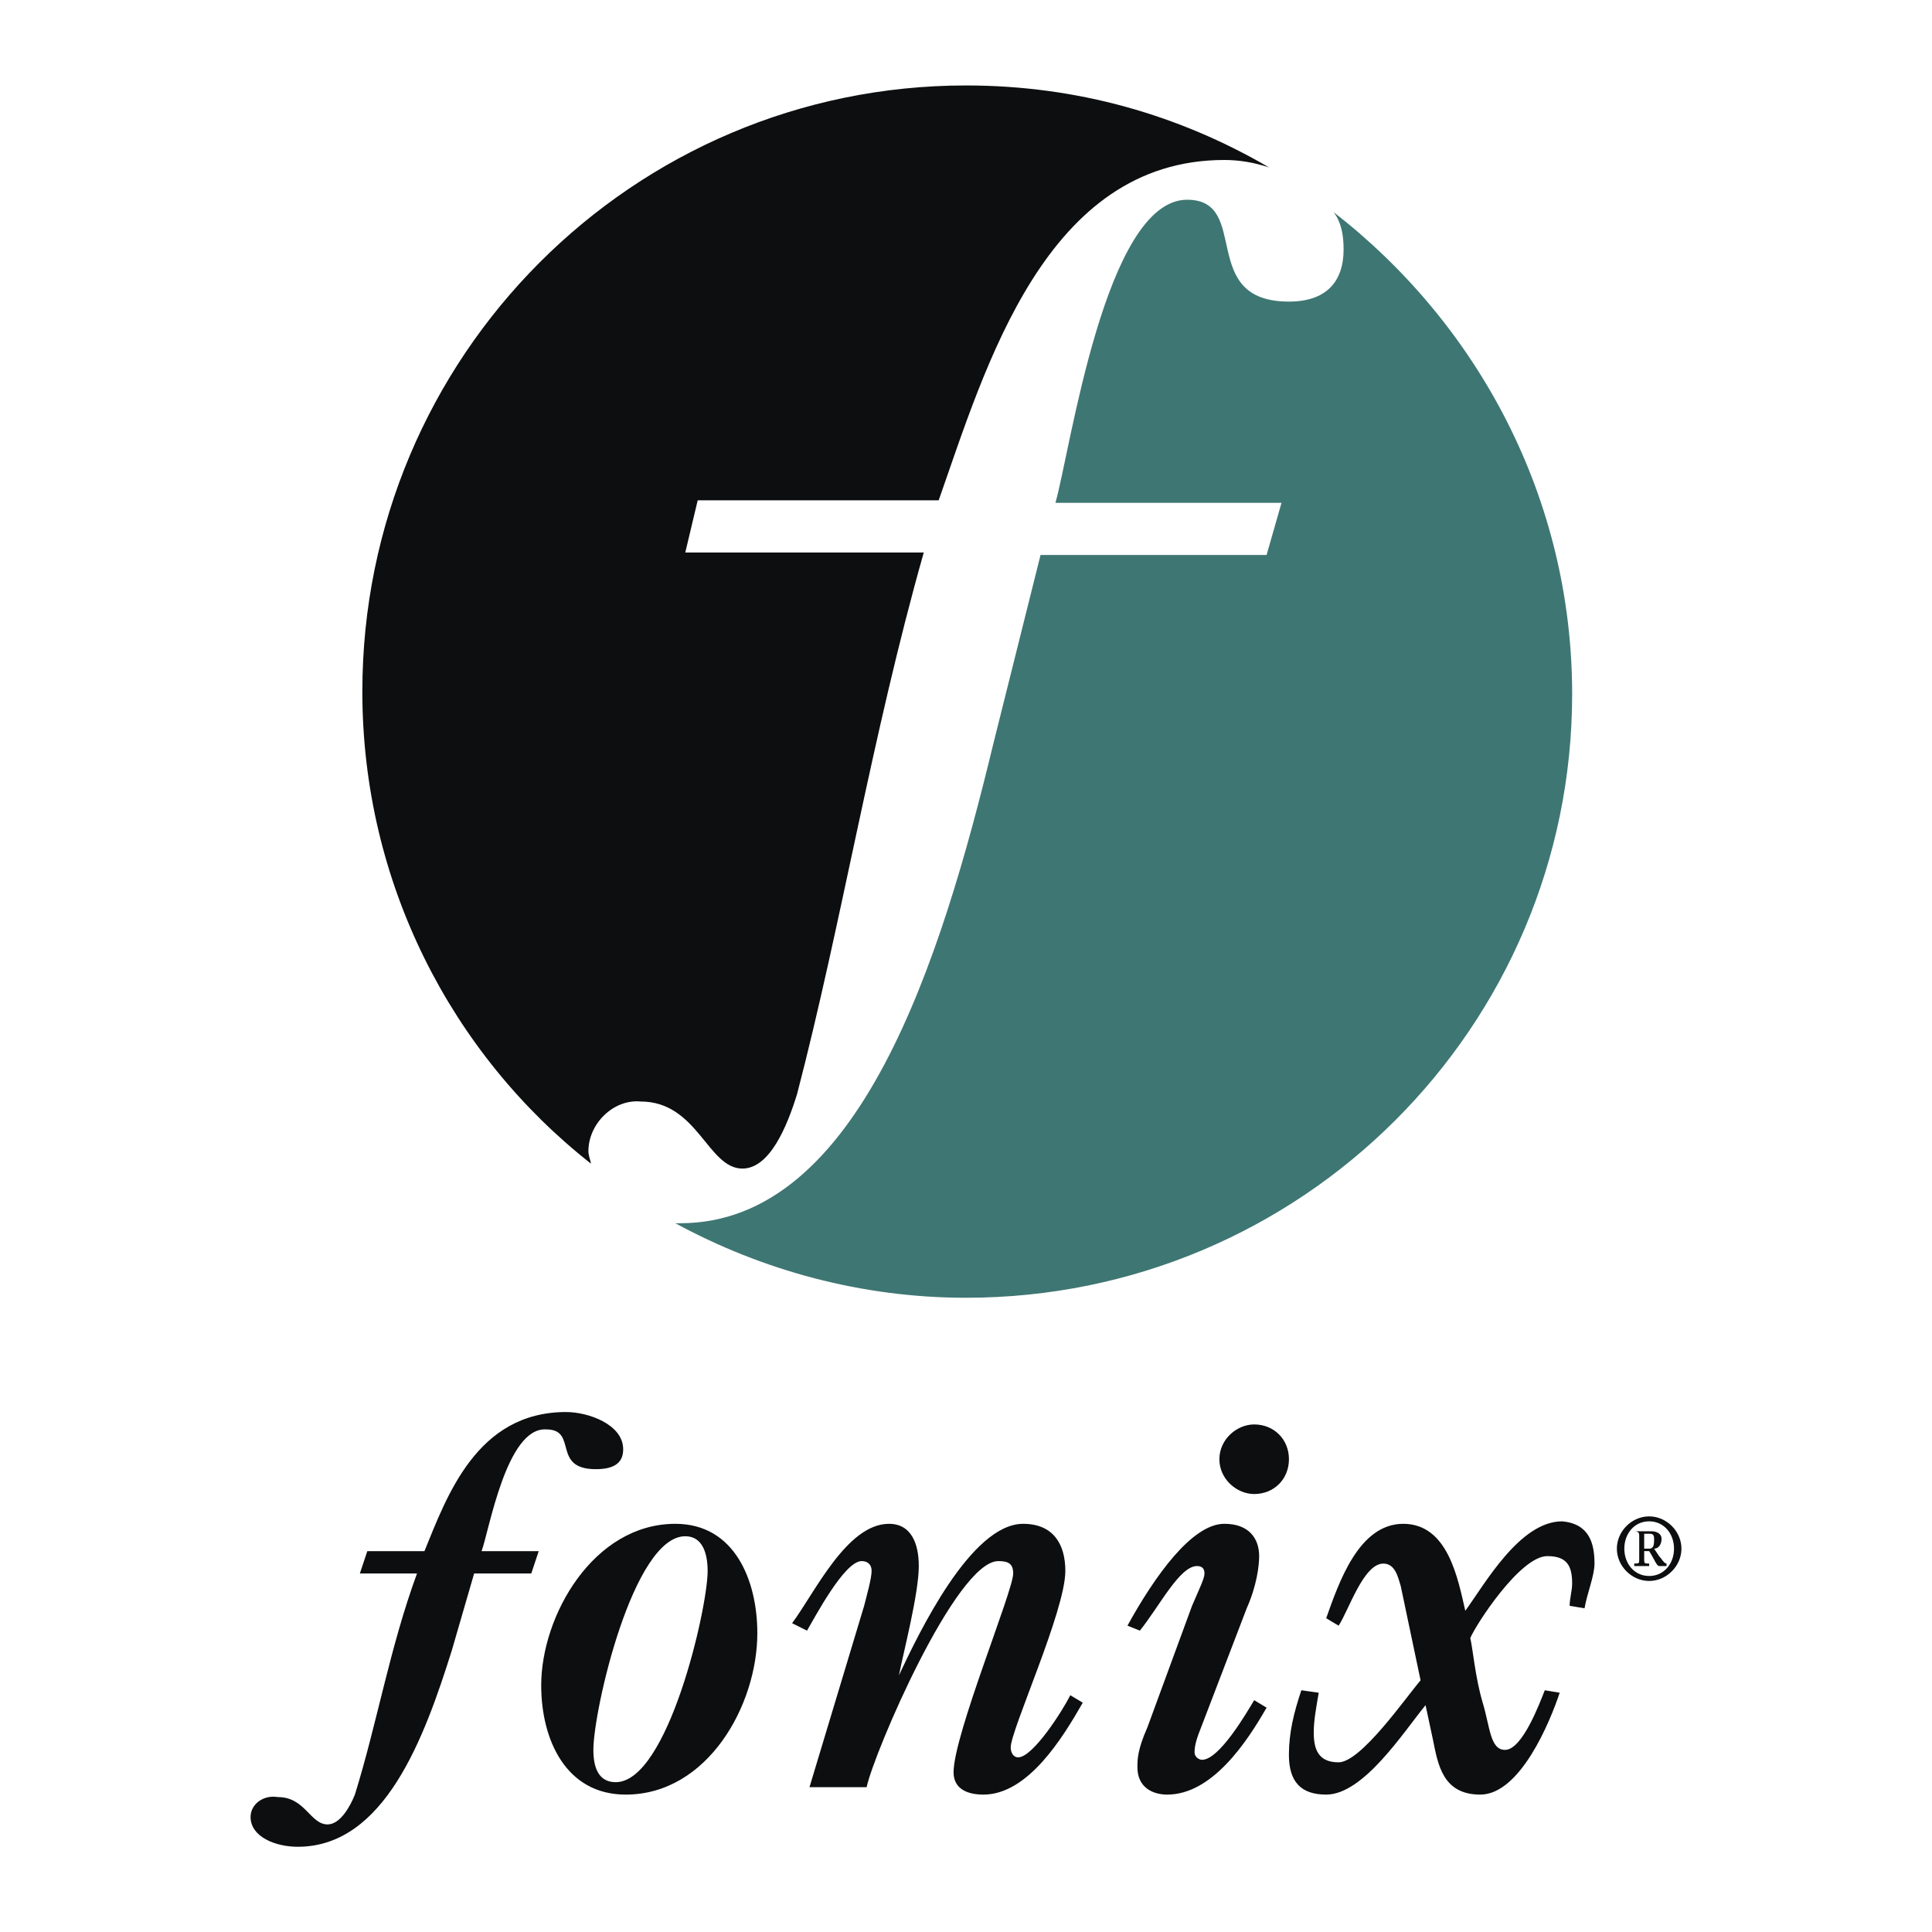
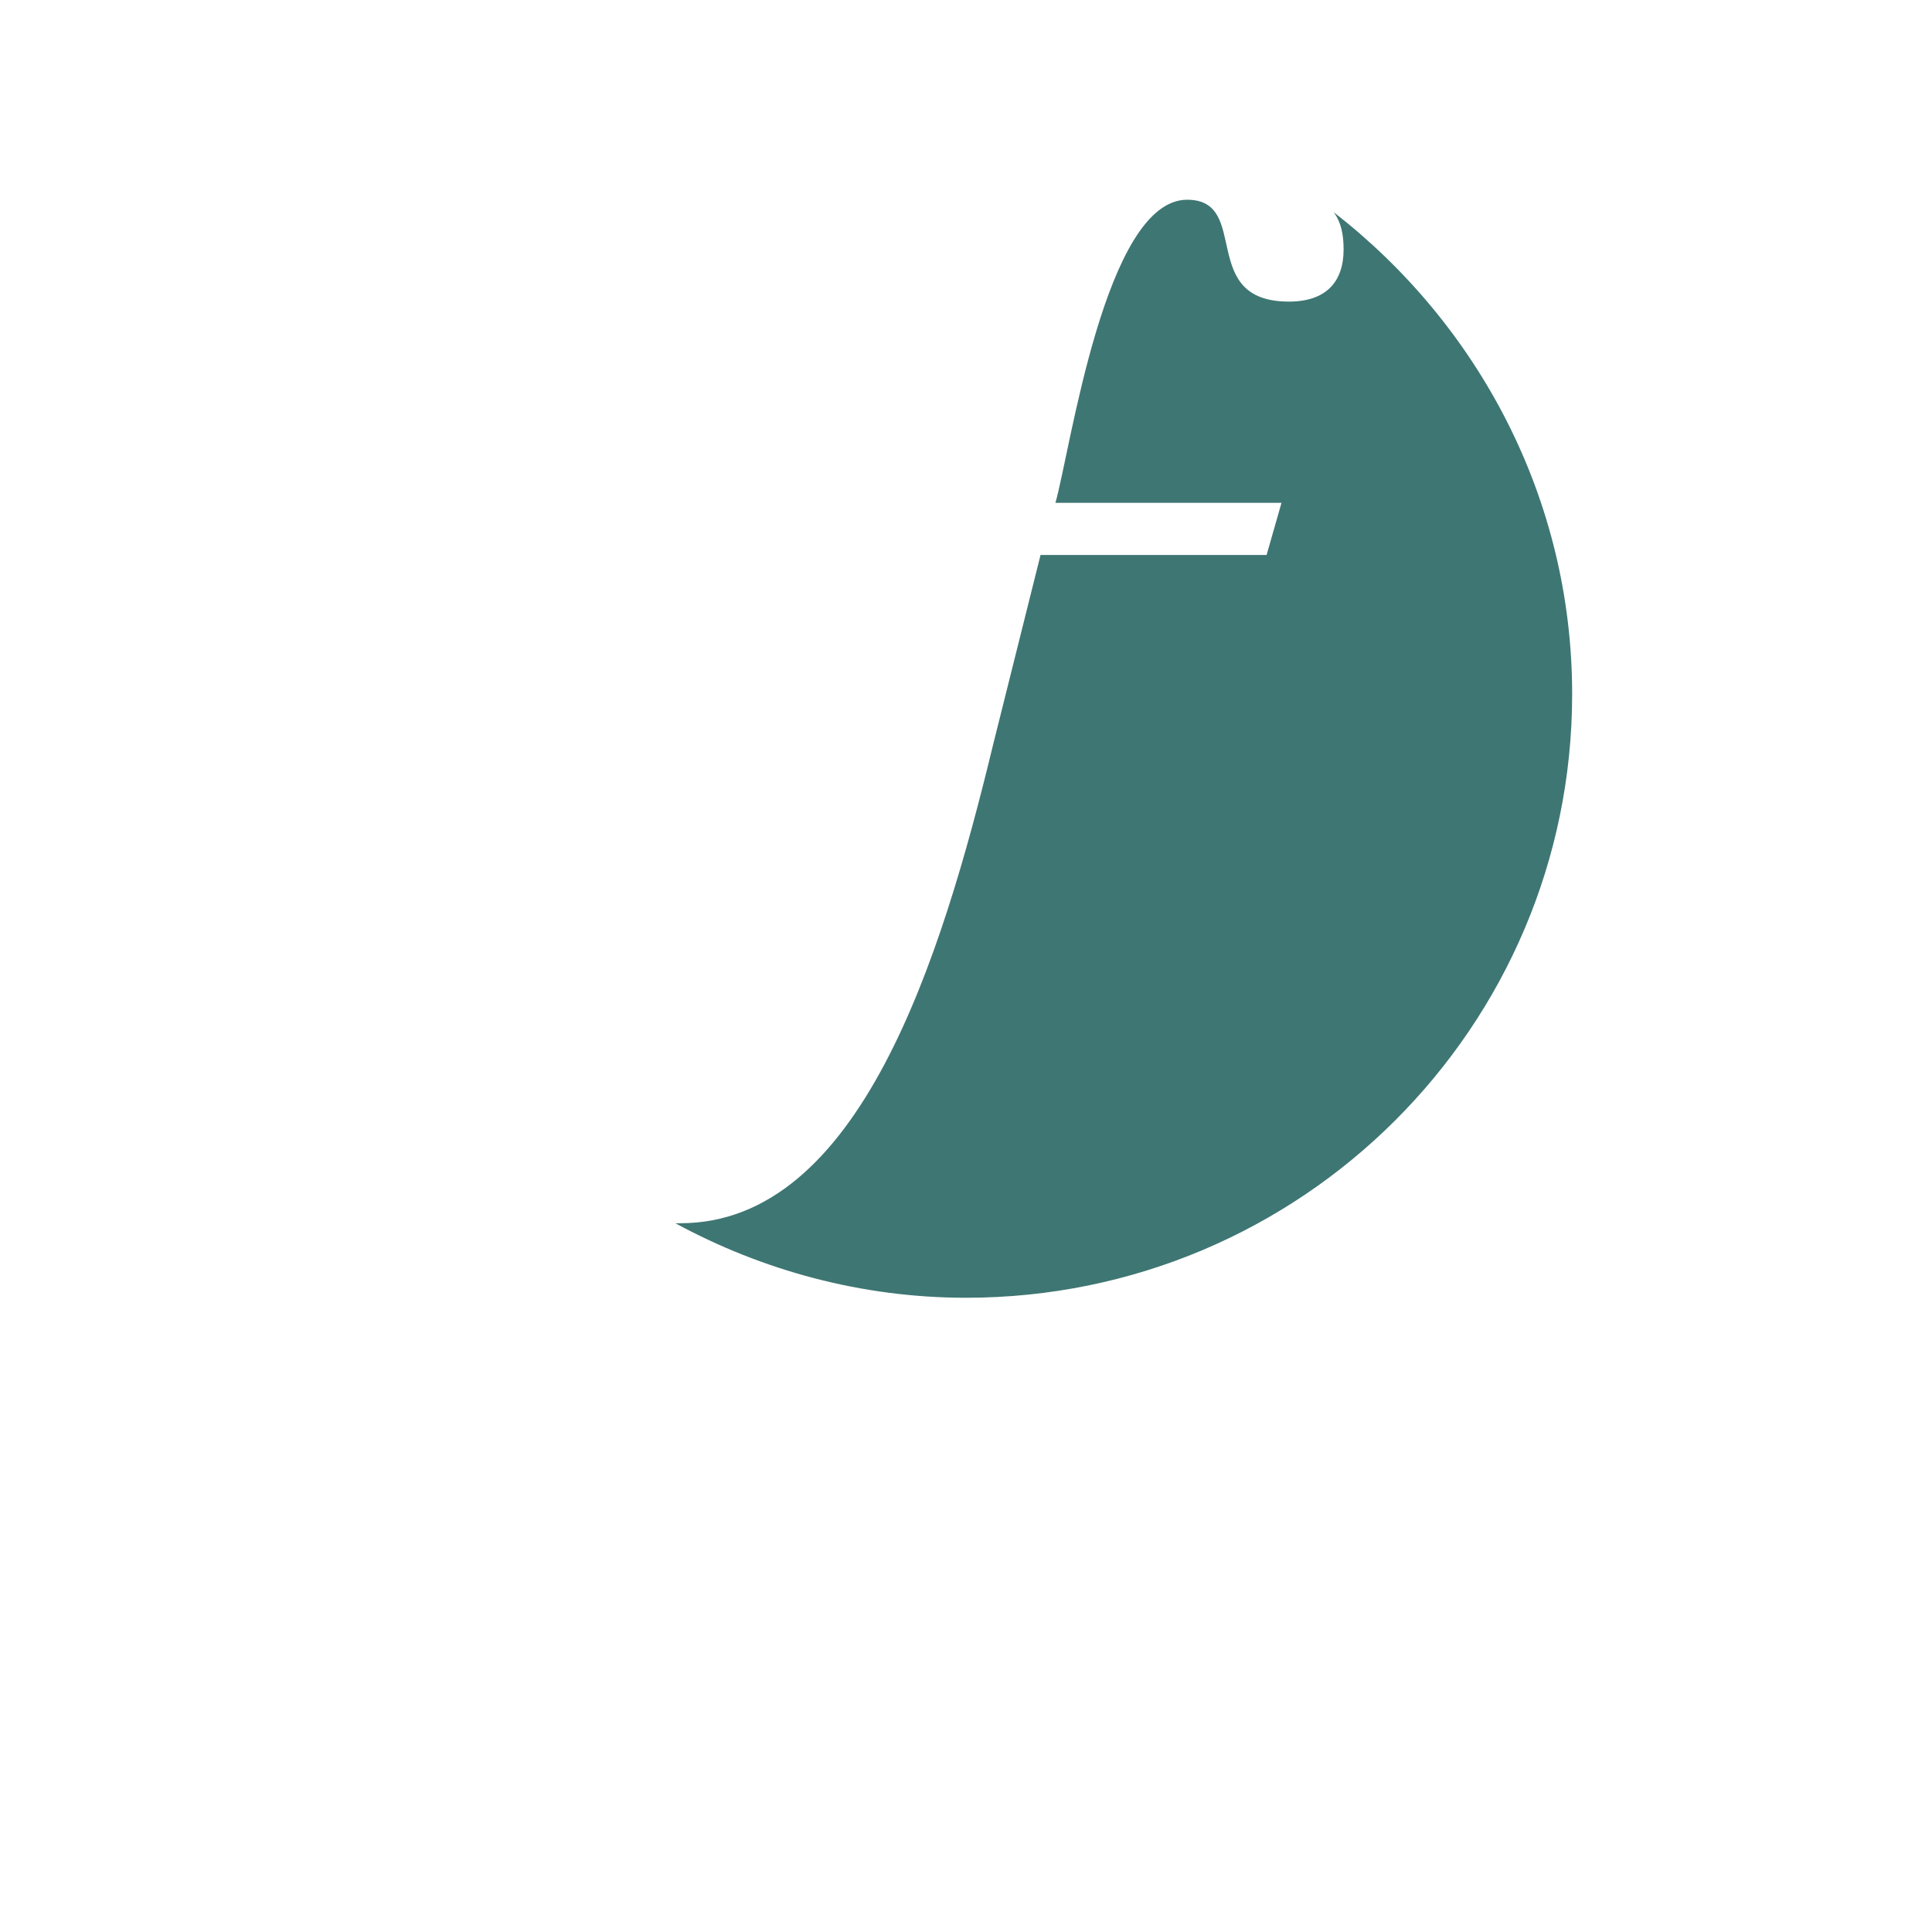
<svg xmlns="http://www.w3.org/2000/svg" width="2500" height="2500" viewBox="0 0 192.756 192.756">
  <g fill-rule="evenodd" clip-rule="evenodd">
    <path fill="#fff" d="M0 0h192.756v192.756H0V0z" />
    <path d="M96.502 8.504C129.824 8.504 157 35.681 157 69.002s-27.176 60.5-60.498 60.5-60.499-27.178-60.499-60.5S63.18 8.504 96.502 8.504z" fill="#fff" />
-     <path d="M35.903 156.988l.744-2.23h5.7c2.23-5.453 5.205-13.879 14.127-13.879 2.231 0 5.701 1.238 5.701 3.717 0 1.24-.744 1.984-2.726 1.984-4.461 0-1.735-3.967-4.957-3.967-3.966-.248-5.701 10.162-6.444 12.145h5.701l-.744 2.23h-5.7l-2.23 7.684c-2.727 8.676-6.692 19.58-15.367 19.58-2.231 0-4.709-.99-4.709-2.975 0-1.238 1.239-2.23 2.727-1.982 2.727 0 3.222 2.727 4.957 2.727 1.239 0 2.23-1.734 2.726-2.975 2.231-7.188 3.47-14.623 6.196-22.059h-5.702zM75.559 162.938c0 7.188-4.957 16.109-13.136 16.109-5.948 0-8.427-5.451-8.427-10.904 0-6.939 5.205-16.111 13.384-16.111 5.948-.001 8.179 5.7 8.179 10.906zm-16.358 11.648c0 1.734.496 3.223 2.23 3.223 5.205 0 9.17-17.35 9.17-21.068 0-1.734-.496-3.469-2.23-3.469-5.204-.001-9.17 17.349-9.17 21.314zM108.027 169.877c-1.982 3.471-5.453 9.17-9.914 9.17-1.488 0-2.975-.496-2.975-2.23 0-3.717 5.949-18.092 5.949-19.828 0-.99-.496-1.238-1.488-1.238-4.213 0-12.392 19.084-13.135 22.555h-5.701l5.453-18.094c.248-.992.744-2.727.744-3.471 0-.742-.496-.99-.992-.99-1.735 0-4.709 5.699-5.453 6.939l-1.487-.744c2.23-2.975 5.452-9.914 9.666-9.914 2.23 0 2.974 1.984 2.974 4.215 0 2.725-1.487 8.426-1.983 10.904 1.983-4.213 7.188-15.119 12.392-15.119 2.975 0 4.213 1.984 4.213 4.709 0 3.967-5.451 15.863-5.451 17.598 0 .496.248.992.742.992 1.488 0 4.463-4.709 5.205-6.197l1.241.743zM126.367 170.373c-1.982 3.469-5.451 8.674-9.914 8.674-1.486 0-2.973-.742-2.973-2.727 0-.742 0-1.734.99-3.965l4.461-12.145c.744-1.734 1.24-2.727 1.24-3.223s-.248-.742-.744-.742c-1.734 0-3.717 3.965-5.701 6.443l-1.238-.496c2.727-4.957 6.443-10.162 9.666-10.162 2.479 0 3.471 1.488 3.471 3.223 0 .992-.248 2.975-1.24 5.205l-4.461 11.648c-.496 1.24-.744 1.982-.744 2.727 0 .496.496.744.744.744 1.734 0 4.461-4.709 5.205-5.949l1.238.745zm-1.238-21.314c-1.734 0-3.471-1.488-3.471-3.471s1.736-3.471 3.471-3.471c1.982 0 3.469 1.488 3.469 3.471s-1.487 3.471-3.469 3.471zM156.605 160.211c0-.744.248-1.486.248-2.23 0-1.734-.496-2.727-2.479-2.727-2.727 0-7.188 6.939-7.684 8.18.248.99.496 3.965 1.24 6.443.742 2.479.742 4.709 2.23 4.709 1.734 0 3.469-4.709 3.965-5.947l1.486.246c-.99 2.975-3.965 10.162-7.93 10.162-3.719 0-4.215-2.975-4.709-5.451l-.744-3.471c-2.23 2.727-6.197 8.922-9.914 8.922-2.479 0-3.719-1.238-3.719-3.965 0-2.23.496-4.213 1.24-6.443l1.734.246c-.248 1.488-.496 2.727-.496 3.967 0 1.734.496 2.975 2.479 2.975 2.23 0 6.693-6.445 8.18-8.18l-1.982-9.418c-.248-.744-.496-2.23-1.736-2.23-1.982 0-3.469 4.709-4.461 6.195l-1.238-.744c1.238-3.469 3.223-9.418 7.684-9.418s5.451 5.453 6.195 8.676c1.982-2.727 5.453-8.924 9.666-8.924 2.727.248 3.223 2.232 3.223 4.215 0 1.238-.744 2.973-.992 4.461l-1.486-.249zM161.314 154.51c0-1.734 1.486-3.221 3.223-3.221 1.734 0 3.221 1.486 3.221 3.221 0 1.736-1.486 3.223-3.221 3.223-1.736-.001-3.223-1.487-3.223-3.223zm.745 0c0 1.488.99 2.727 2.479 2.727 1.486 0 2.479-1.238 2.479-2.727 0-1.486-.992-2.727-2.479-2.727-1.489 0-2.479 1.24-2.479 2.727zm.99-1.735h1.736c.494 0 .99.248.99.744s-.248.99-.744.99l.496.744c.248.248.496.744.744.744v.248h-.744c-.248 0-.496-.744-.99-1.488h-.496v.744c0 .496 0 .496.496.496v.248h-1.488v-.248c.496 0 .496 0 .496-.496v-2.23c0-.248 0-.496-.496-.496zm.992 1.735h.496c.494 0 .494-.494.494-.99s-.246-.496-.494-.496h-.496v1.486zM58.705 114.855c0-2.727 2.479-5.205 5.205-4.957 5.7 0 6.691 6.691 10.162 6.691 2.726 0 4.461-4.213 5.453-7.436 4.461-17.102 7.436-35.69 12.64-54.031H68.371l1.239-5.205h24.042c4.709-13.384 10.657-33.956 28.502-33.956 1.486 0 2.975.248 4.461.744-8.922-5.205-19.084-8.179-30.237-8.179-33.211 0-60.227 27.015-60.227 60.475 0 19.084 8.923 36.187 22.802 47.091 0-.246-.248-.742-.248-1.237z" fill="#0c0e0f" />
    <path d="M133.059 21.168c.744.991.992 2.23.992 3.717 0 3.223-1.734 5.205-5.453 5.205-9.17 0-3.717-10.162-10.16-10.162-8.18 0-11.65 25.033-13.137 30.238h22.555l-1.488 5.205h-22.553l-4.711 18.836c-5.204 21.562-13.383 47.835-31.228 47.835h-.496c8.674 4.709 18.588 7.436 28.998 7.436 33.46 0 60.476-27.016 60.476-60.228 0-19.58-9.418-36.929-23.795-48.082z" fill="#3e7673" />
  </g>
</svg>